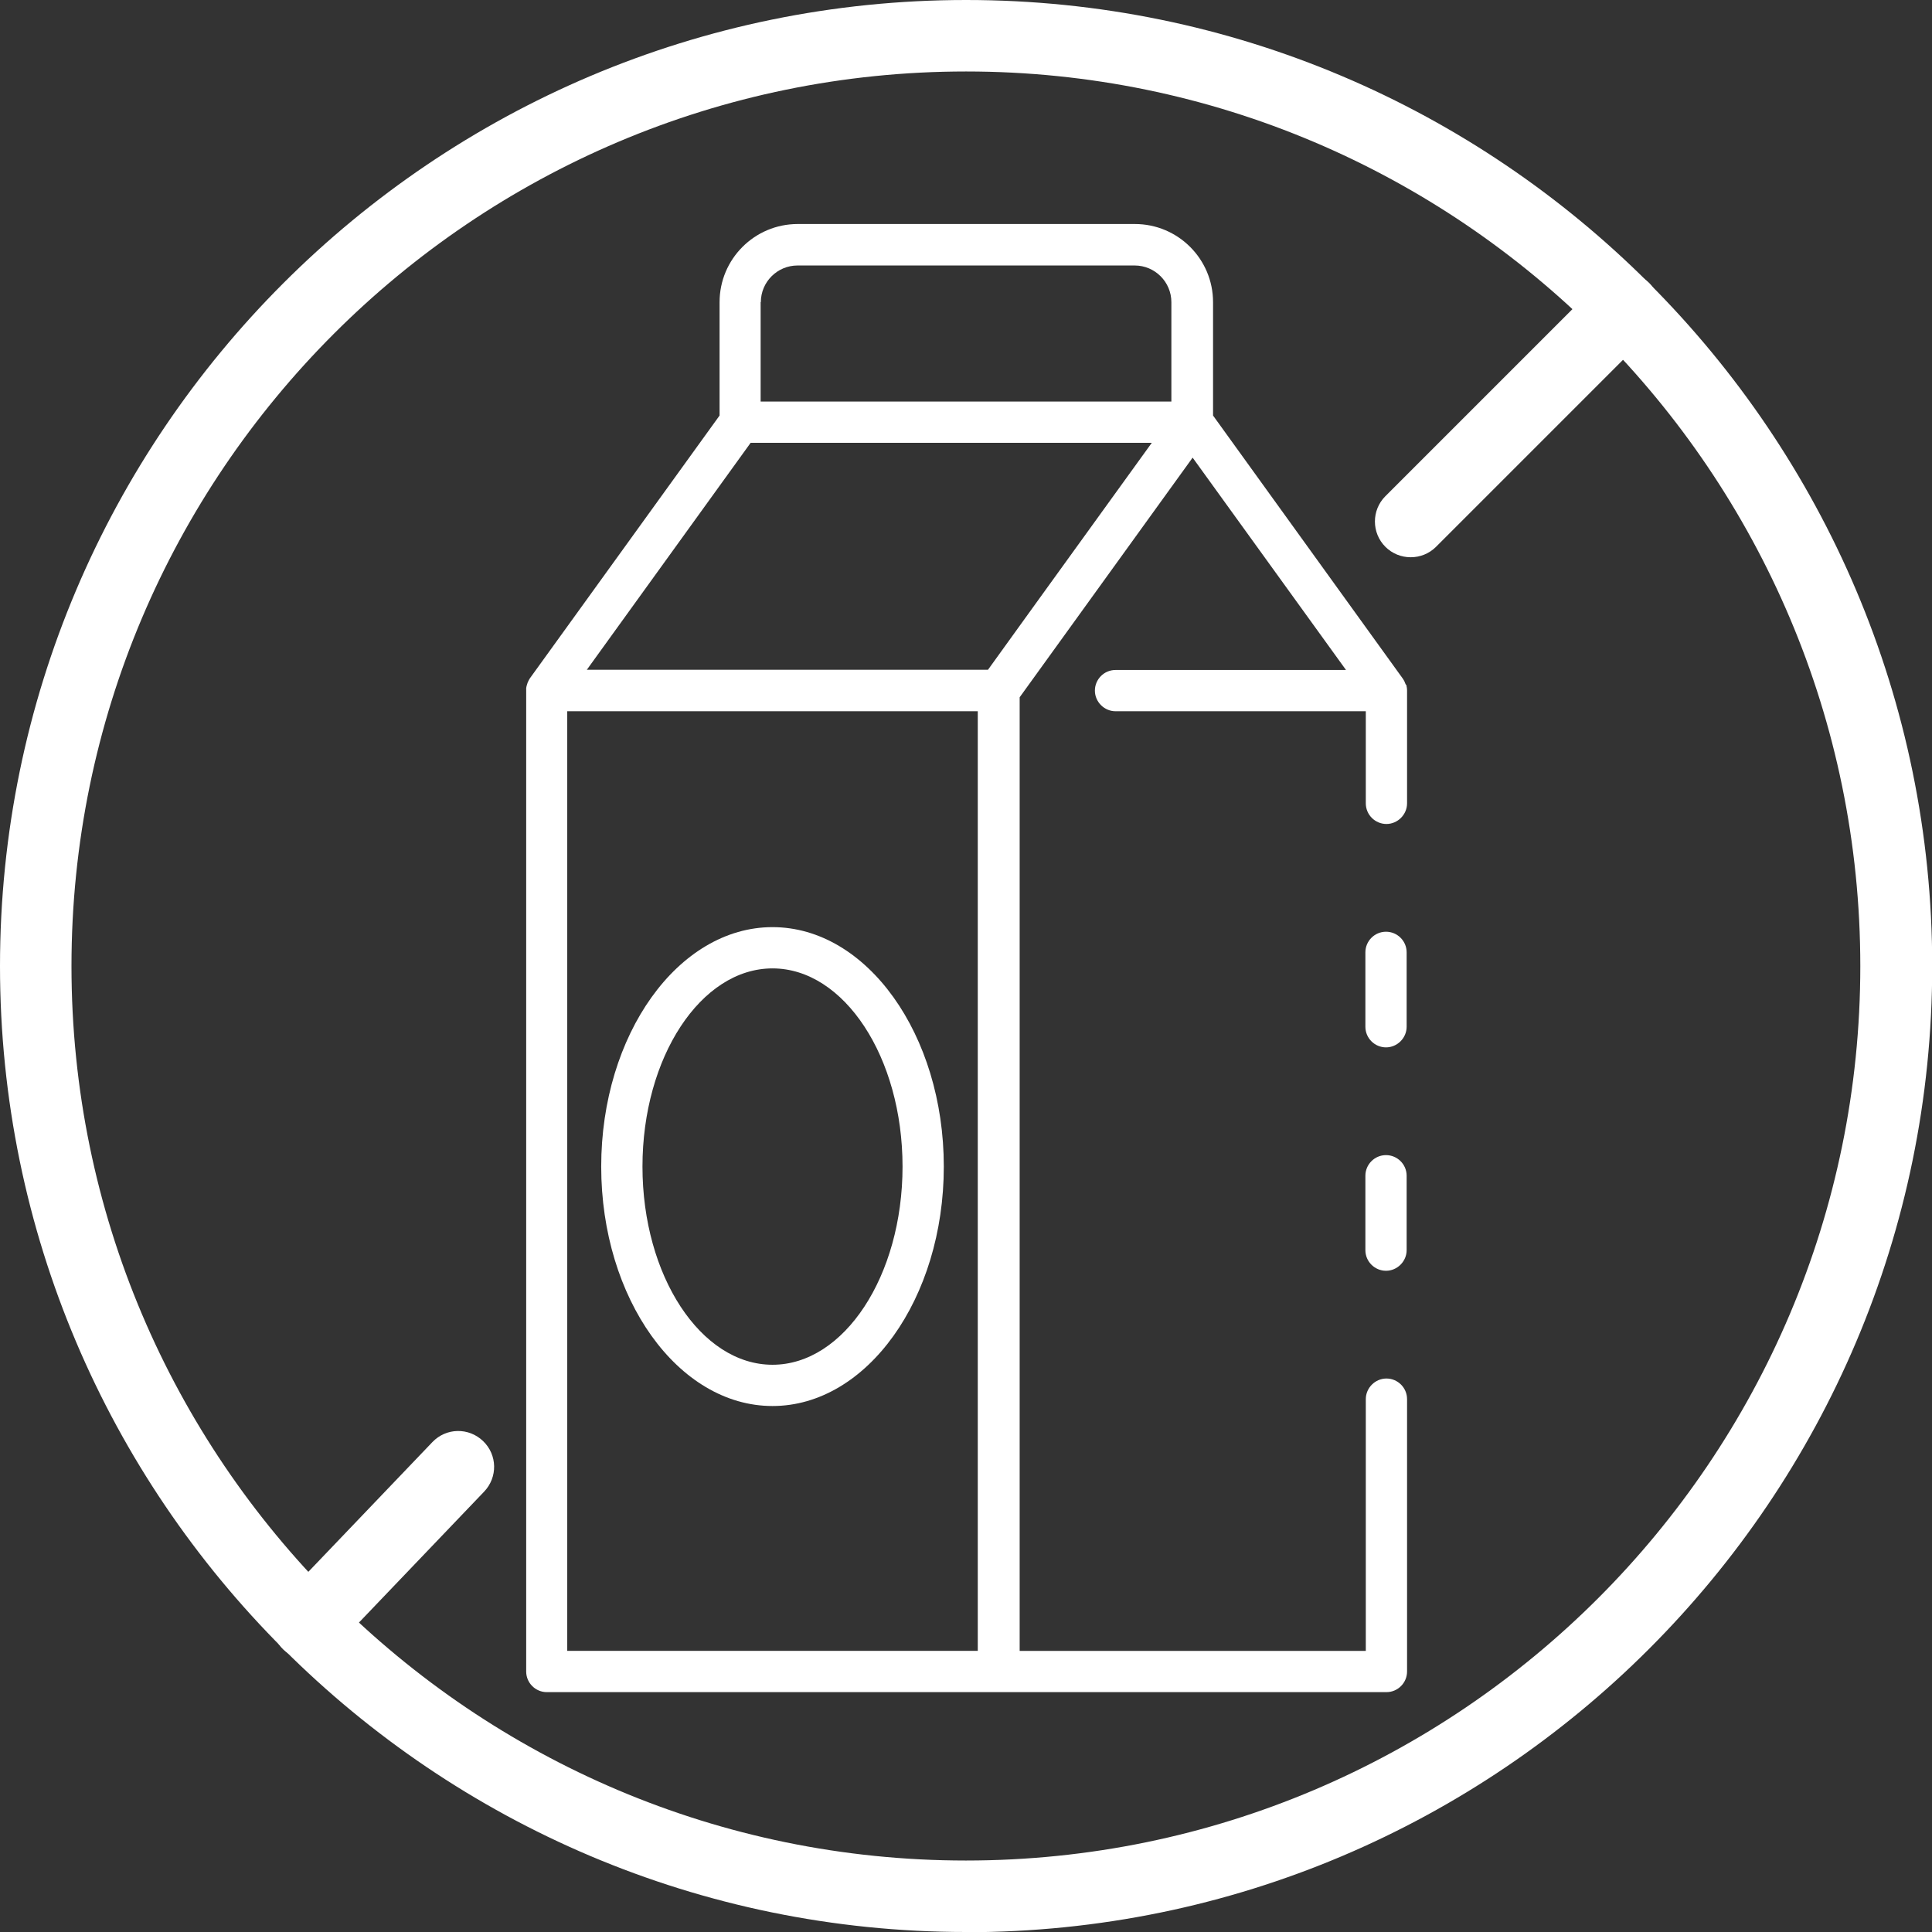
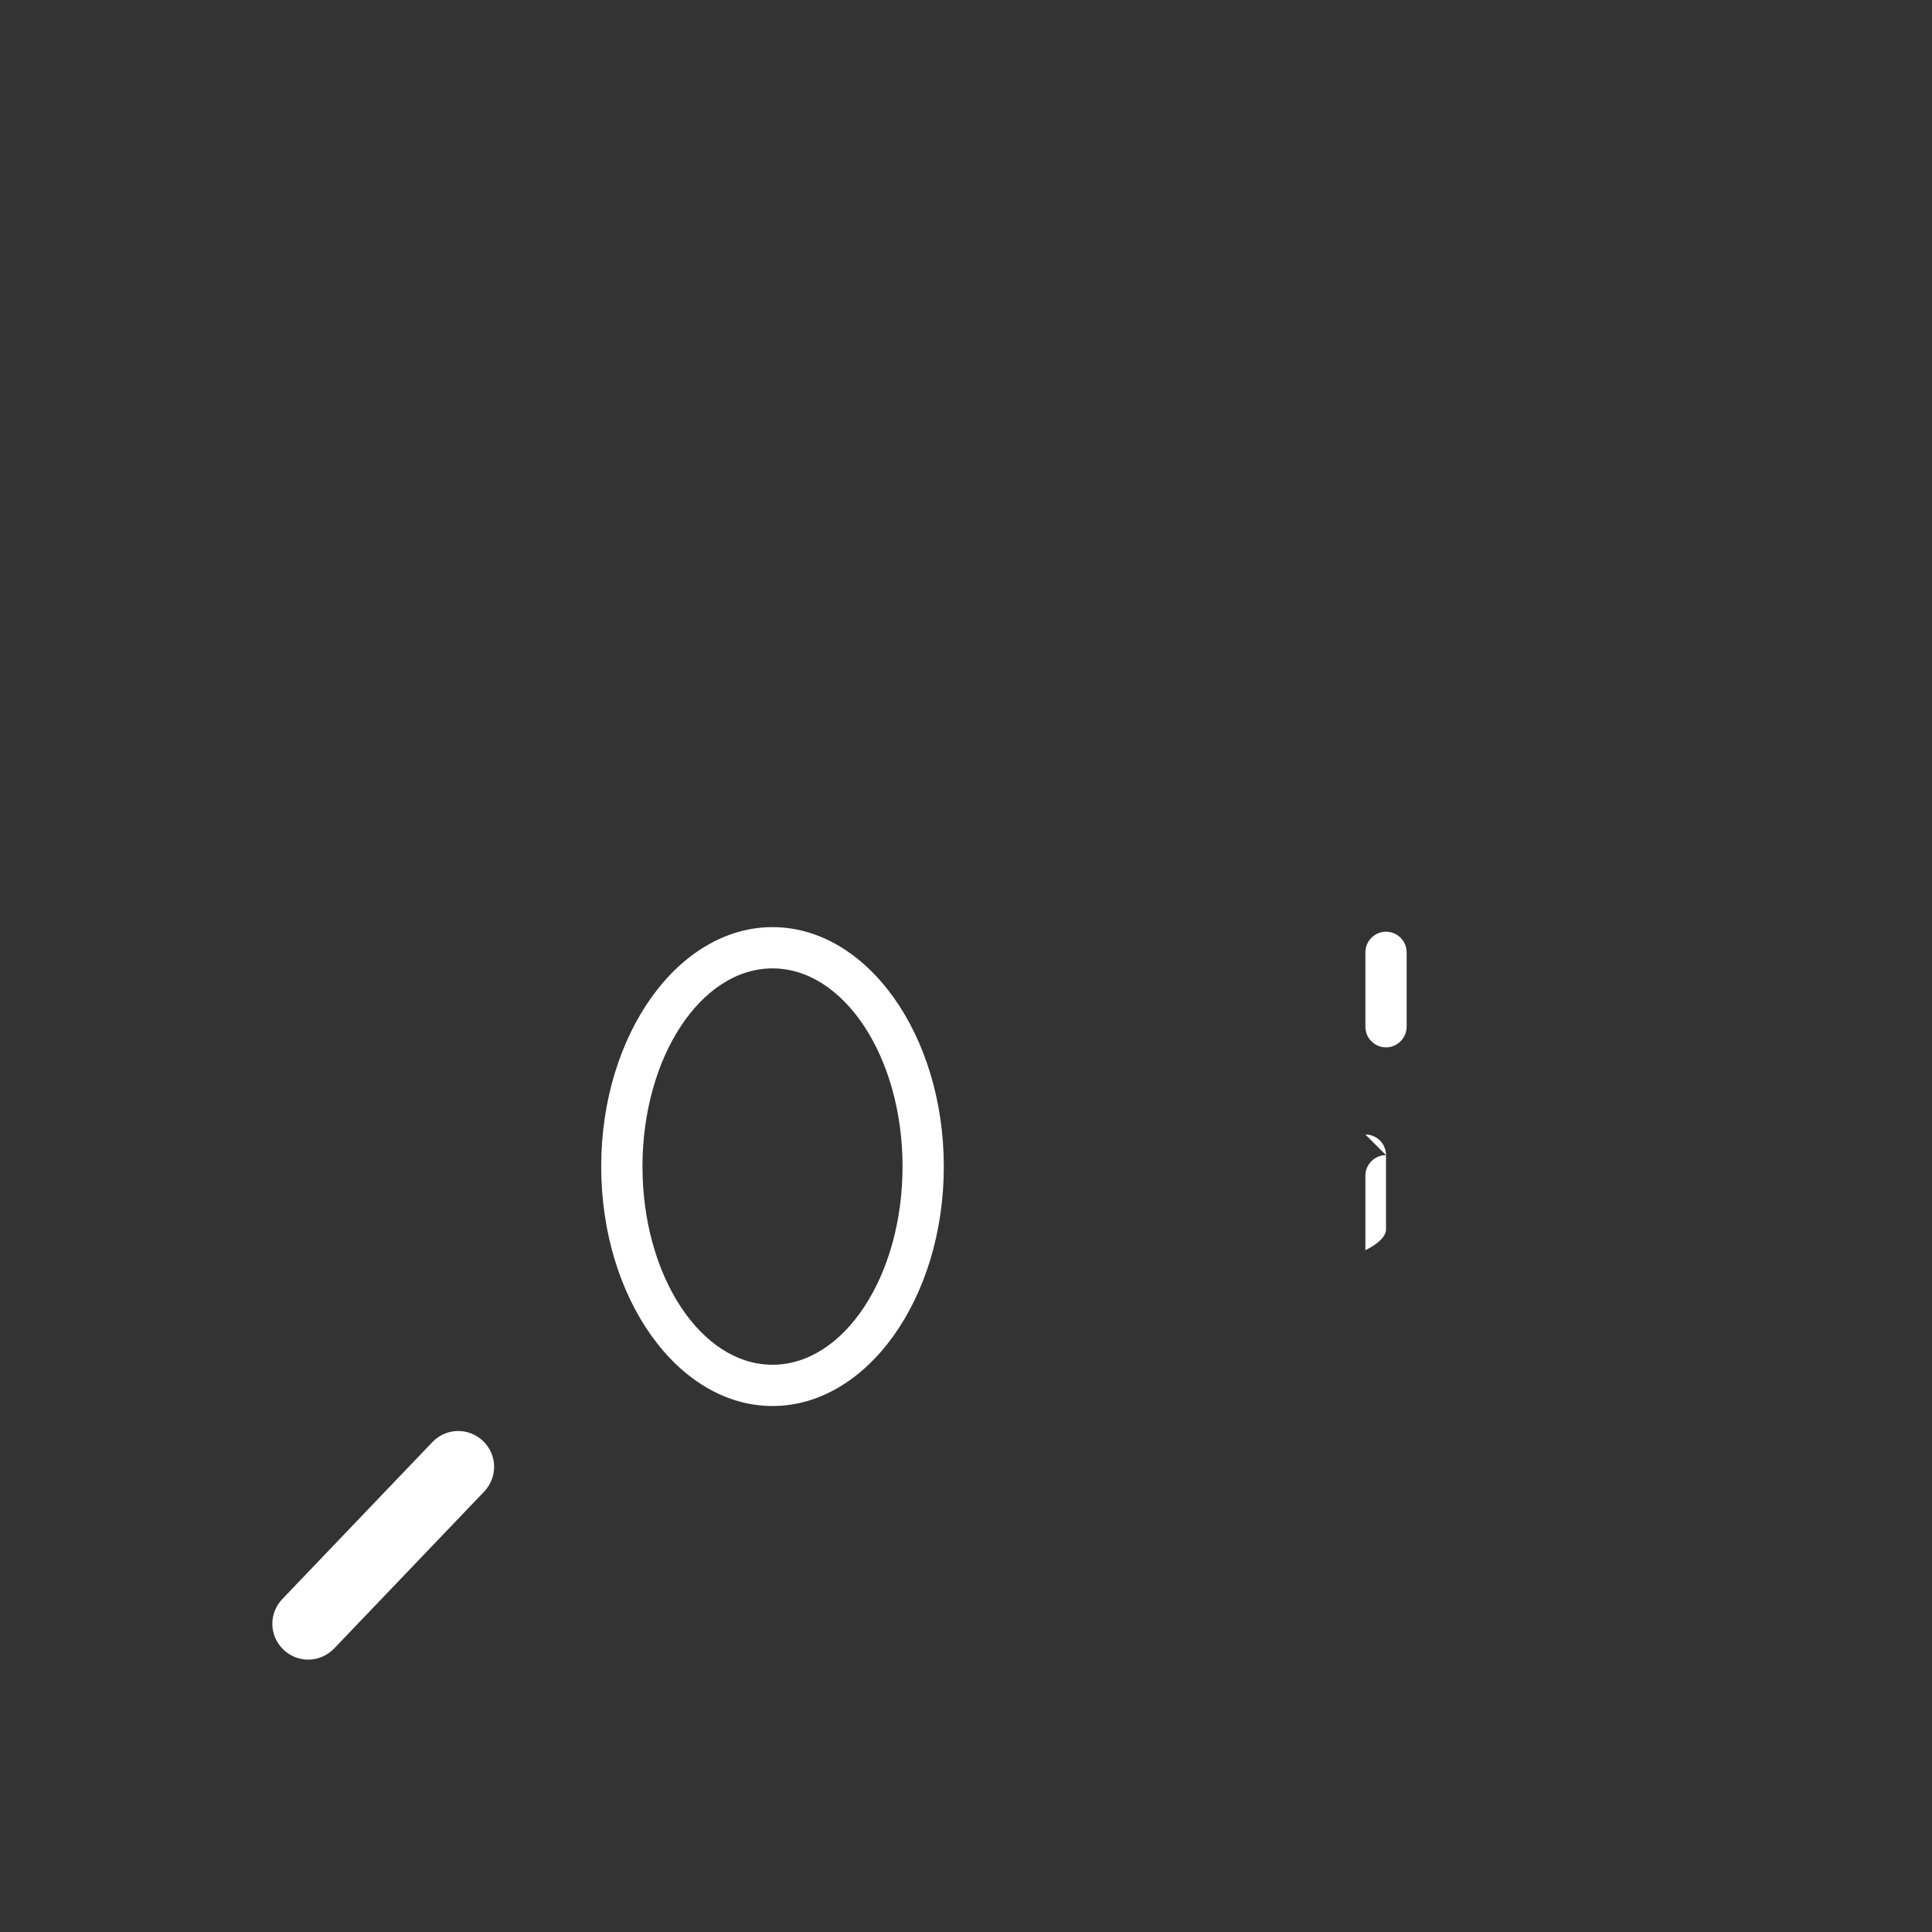
<svg xmlns="http://www.w3.org/2000/svg" viewBox="0 0 92.71 92.71">
  <rect x="0" y="0" width="92.71" height="92.71" fill="#333333" stroke="none" />
  <defs>
    <style>.d{fill:#fff;}</style>
  </defs>
  <g id="a" />
  <g id="b">
    <g id="c">
      <g>
        <g>
          <path class="d" d="M66.51,44.71c-.55,0-.99,.45-.99,.99v3.57c0,.55,.45,.99,.99,.99s.99-.45,.99-.99v-3.57c0-.55-.45-.99-.99-.99Z" />
-           <path class="d" d="M66.51,55.43c-.55,0-.99,.45-.99,.99v3.57c0,.55,.45,.99,.99,.99s.99-.45,.99-.99v-3.57c0-.55-.45-.99-.99-.99Z" />
-           <path class="d" d="M67.46,32.86s-.01-.04-.02-.05c-.03-.09-.07-.17-.12-.24h0l-9.11-12.63v-5.44c0-2.07-1.68-3.75-3.75-3.75h-16.18c-2.07,0-3.75,1.68-3.75,3.75v5.44l-9.11,12.62h0c-.05,.08-.08,.15-.11,.22,0,.02-.01,.04-.02,.07-.02,.05-.03,.11-.04,.17,0,.03,0,.06,0,.08,0,.01,0,.03,0,.04v47.07c0,.55,.45,.99,.99,.99h40.29c.55,0,.99-.45,.99-.99v-13.07c0-.55-.45-.99-.99-.99s-.99,.45-.99,.99v12.08h-16.61V33.46l8.3-11.5,7.36,10.19h-11.06c-.55,0-.99,.45-.99,.99s.45,.99,.99,.99h12.01v4.42c0,.55,.45,.99,.99,.99s.99-.45,.99-.99v-5.42c0-.1-.02-.19-.04-.28ZM36.51,14.5c0-.97,.79-1.76,1.76-1.76h16.18c.97,0,1.76,.79,1.76,1.76v4.77h-19.71v-4.77Zm-.49,6.75h19.25l-5.51,7.63-2.35,3.26H28.16l7.86-10.89Zm-8.81,12.88h19.71v45.09H27.22V34.13Z" />
+           <path class="d" d="M66.51,55.43c-.55,0-.99,.45-.99,.99v3.57s.99-.45,.99-.99v-3.57c0-.55-.45-.99-.99-.99Z" />
          <path class="d" d="M37.07,44.49c-4.53,0-8.22,5.16-8.22,11.49s3.69,11.49,8.22,11.49,8.22-5.16,8.22-11.49-3.69-11.49-8.22-11.49Zm0,21c-3.44,0-6.24-4.27-6.24-9.51s2.8-9.51,6.24-9.51,6.24,4.27,6.24,9.51-2.8,9.51-6.24,9.51Z" />
        </g>
        <g>
-           <path class="d" d="M46.36,92.71C20.79,92.71,0,71.92,0,46.36S20.79,0,46.36,0s46.36,20.79,46.36,46.36-20.79,46.36-46.36,46.36Zm0-89.28C22.69,3.43,3.43,22.69,3.43,46.36s19.25,42.92,42.92,42.92,42.92-19.25,42.92-42.92S70.02,3.43,46.36,3.43Z" />
-           <path class="d" d="M67.69,26.74c-.44,0-.88-.17-1.21-.5-.67-.67-.67-1.76,0-2.43l10.23-10.23c.67-.67,1.76-.67,2.43,0,.67,.67,.67,1.76,0,2.43l-10.23,10.23c-.33,.33-.77,.5-1.21,.5Z" />
          <path class="d" d="M14.79,79.64c-.43,0-.85-.16-1.19-.48-.69-.66-.71-1.74-.05-2.43l7.2-7.53c.66-.69,1.74-.71,2.43-.05,.69,.66,.71,1.74,.05,2.43l-7.2,7.53c-.34,.35-.79,.53-1.24,.53Z" />
        </g>
      </g>
    </g>
  </g>
</svg>